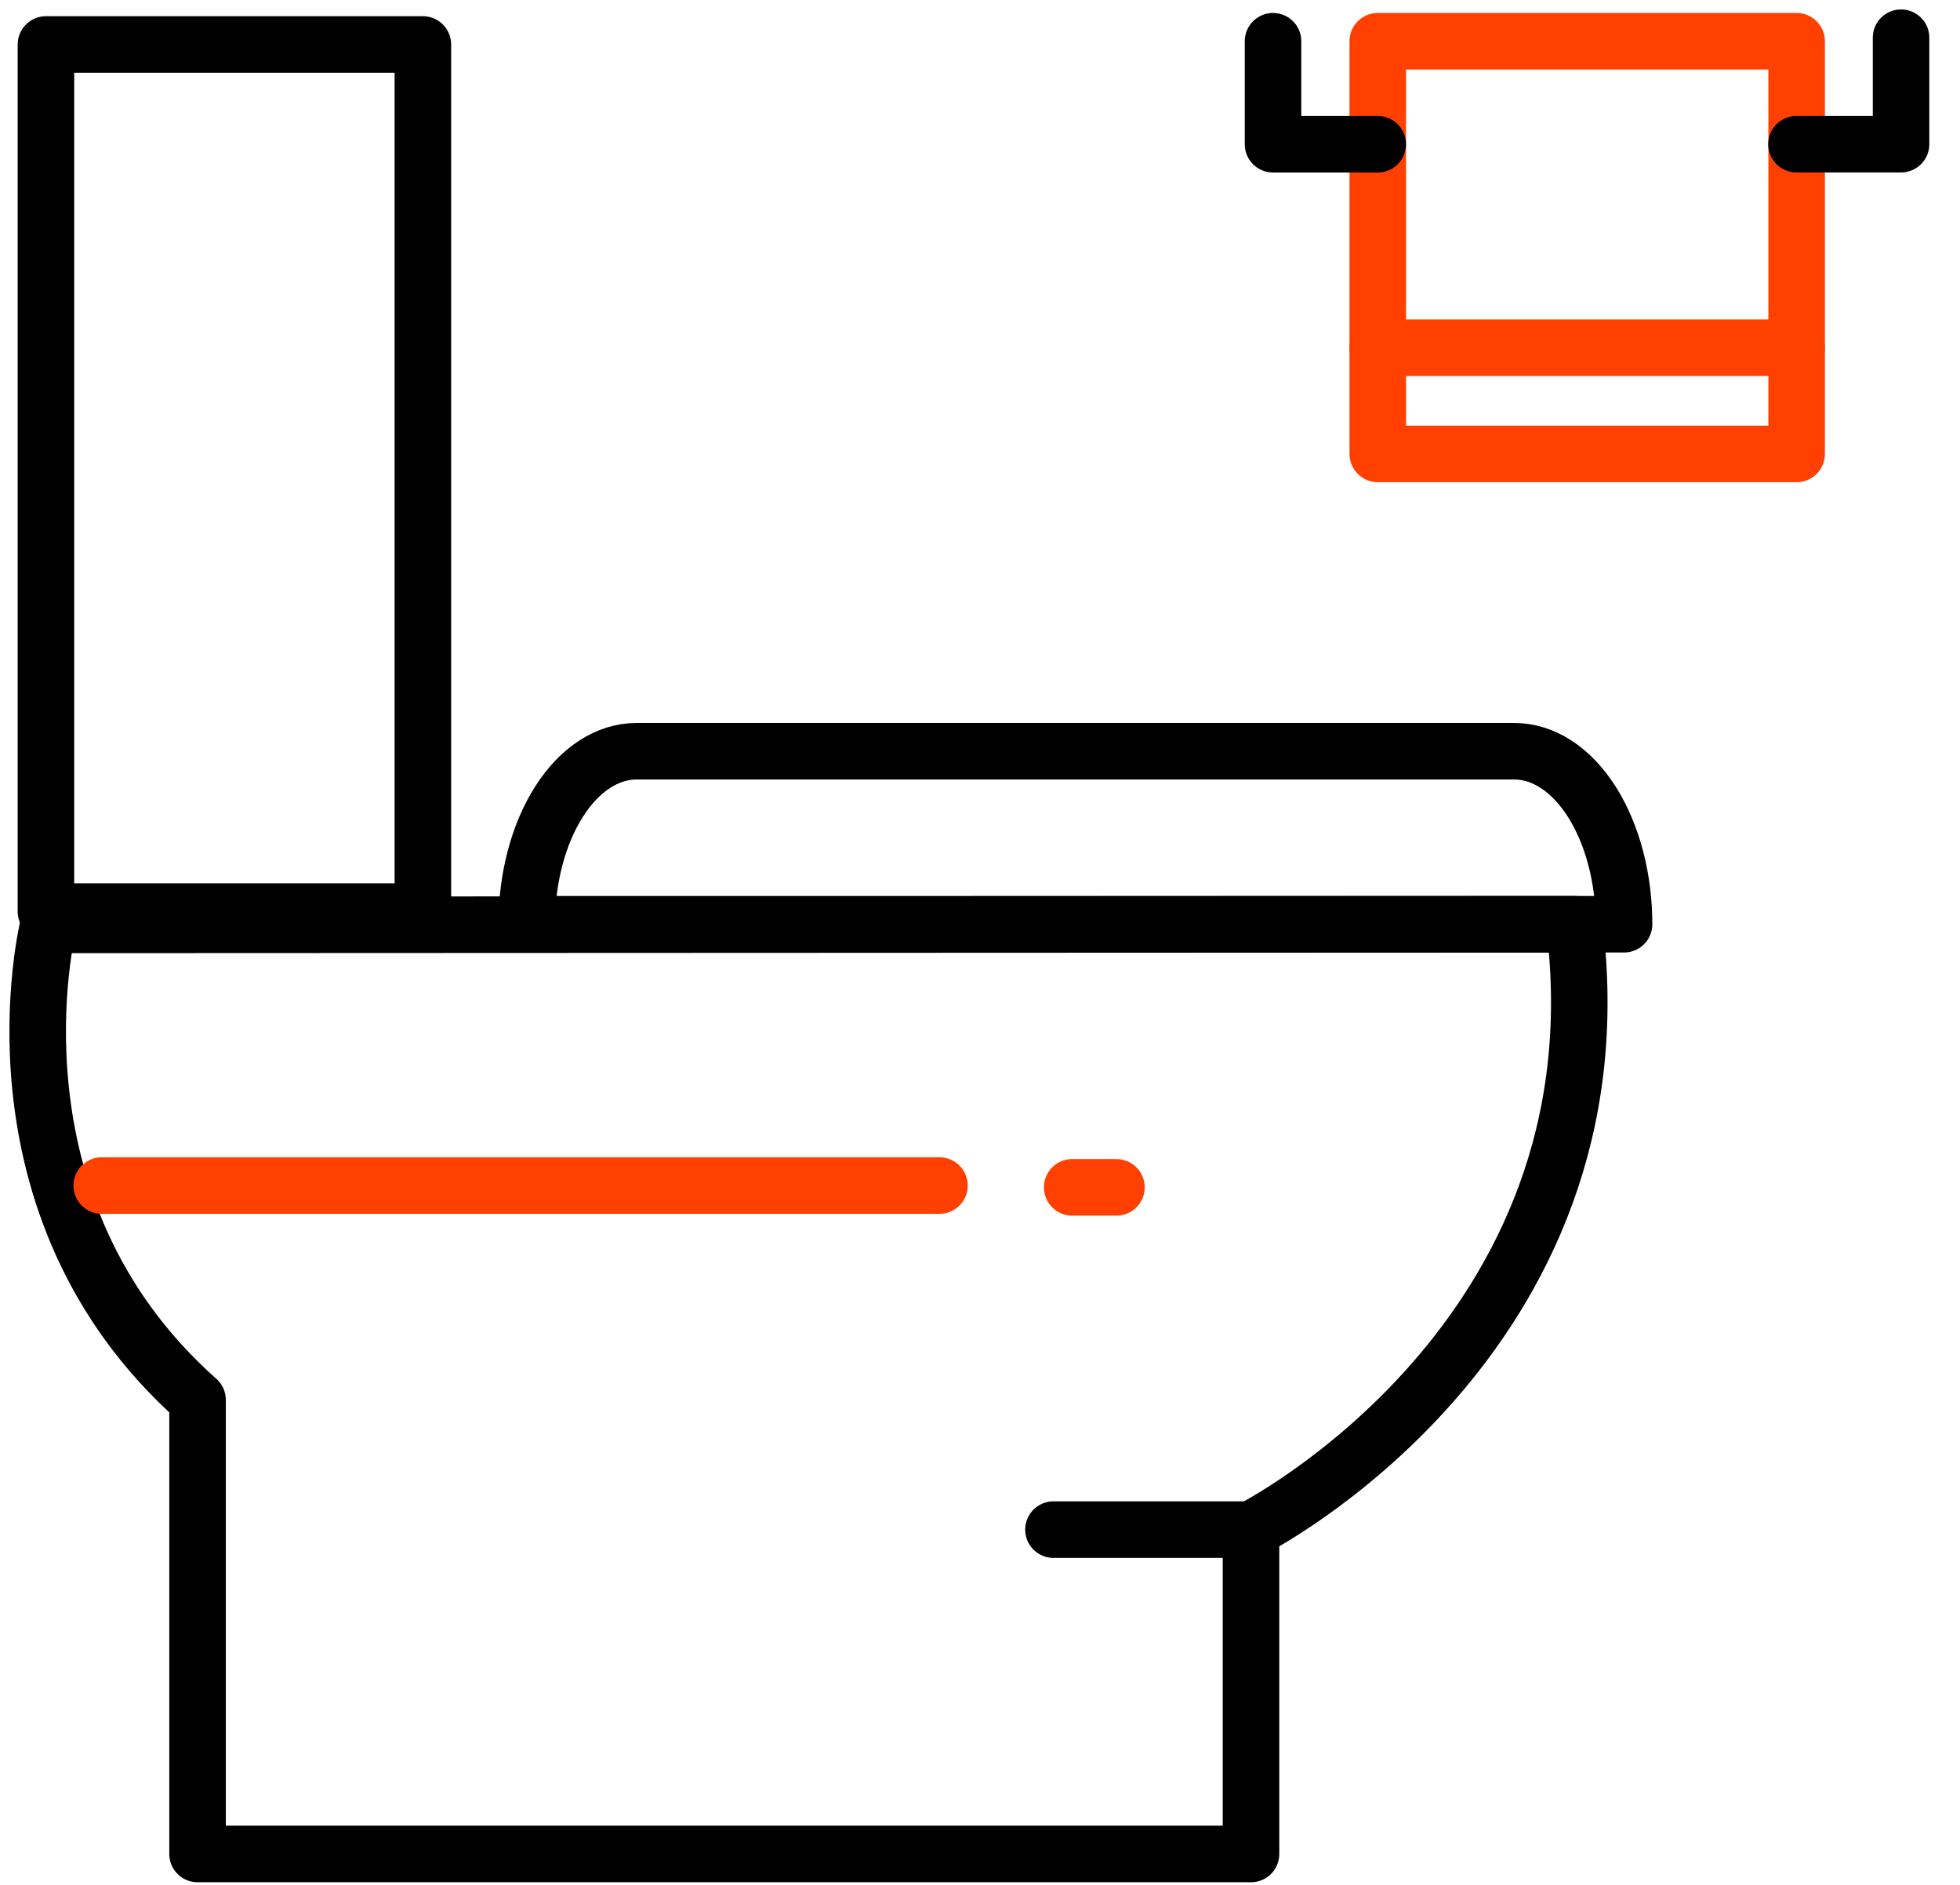
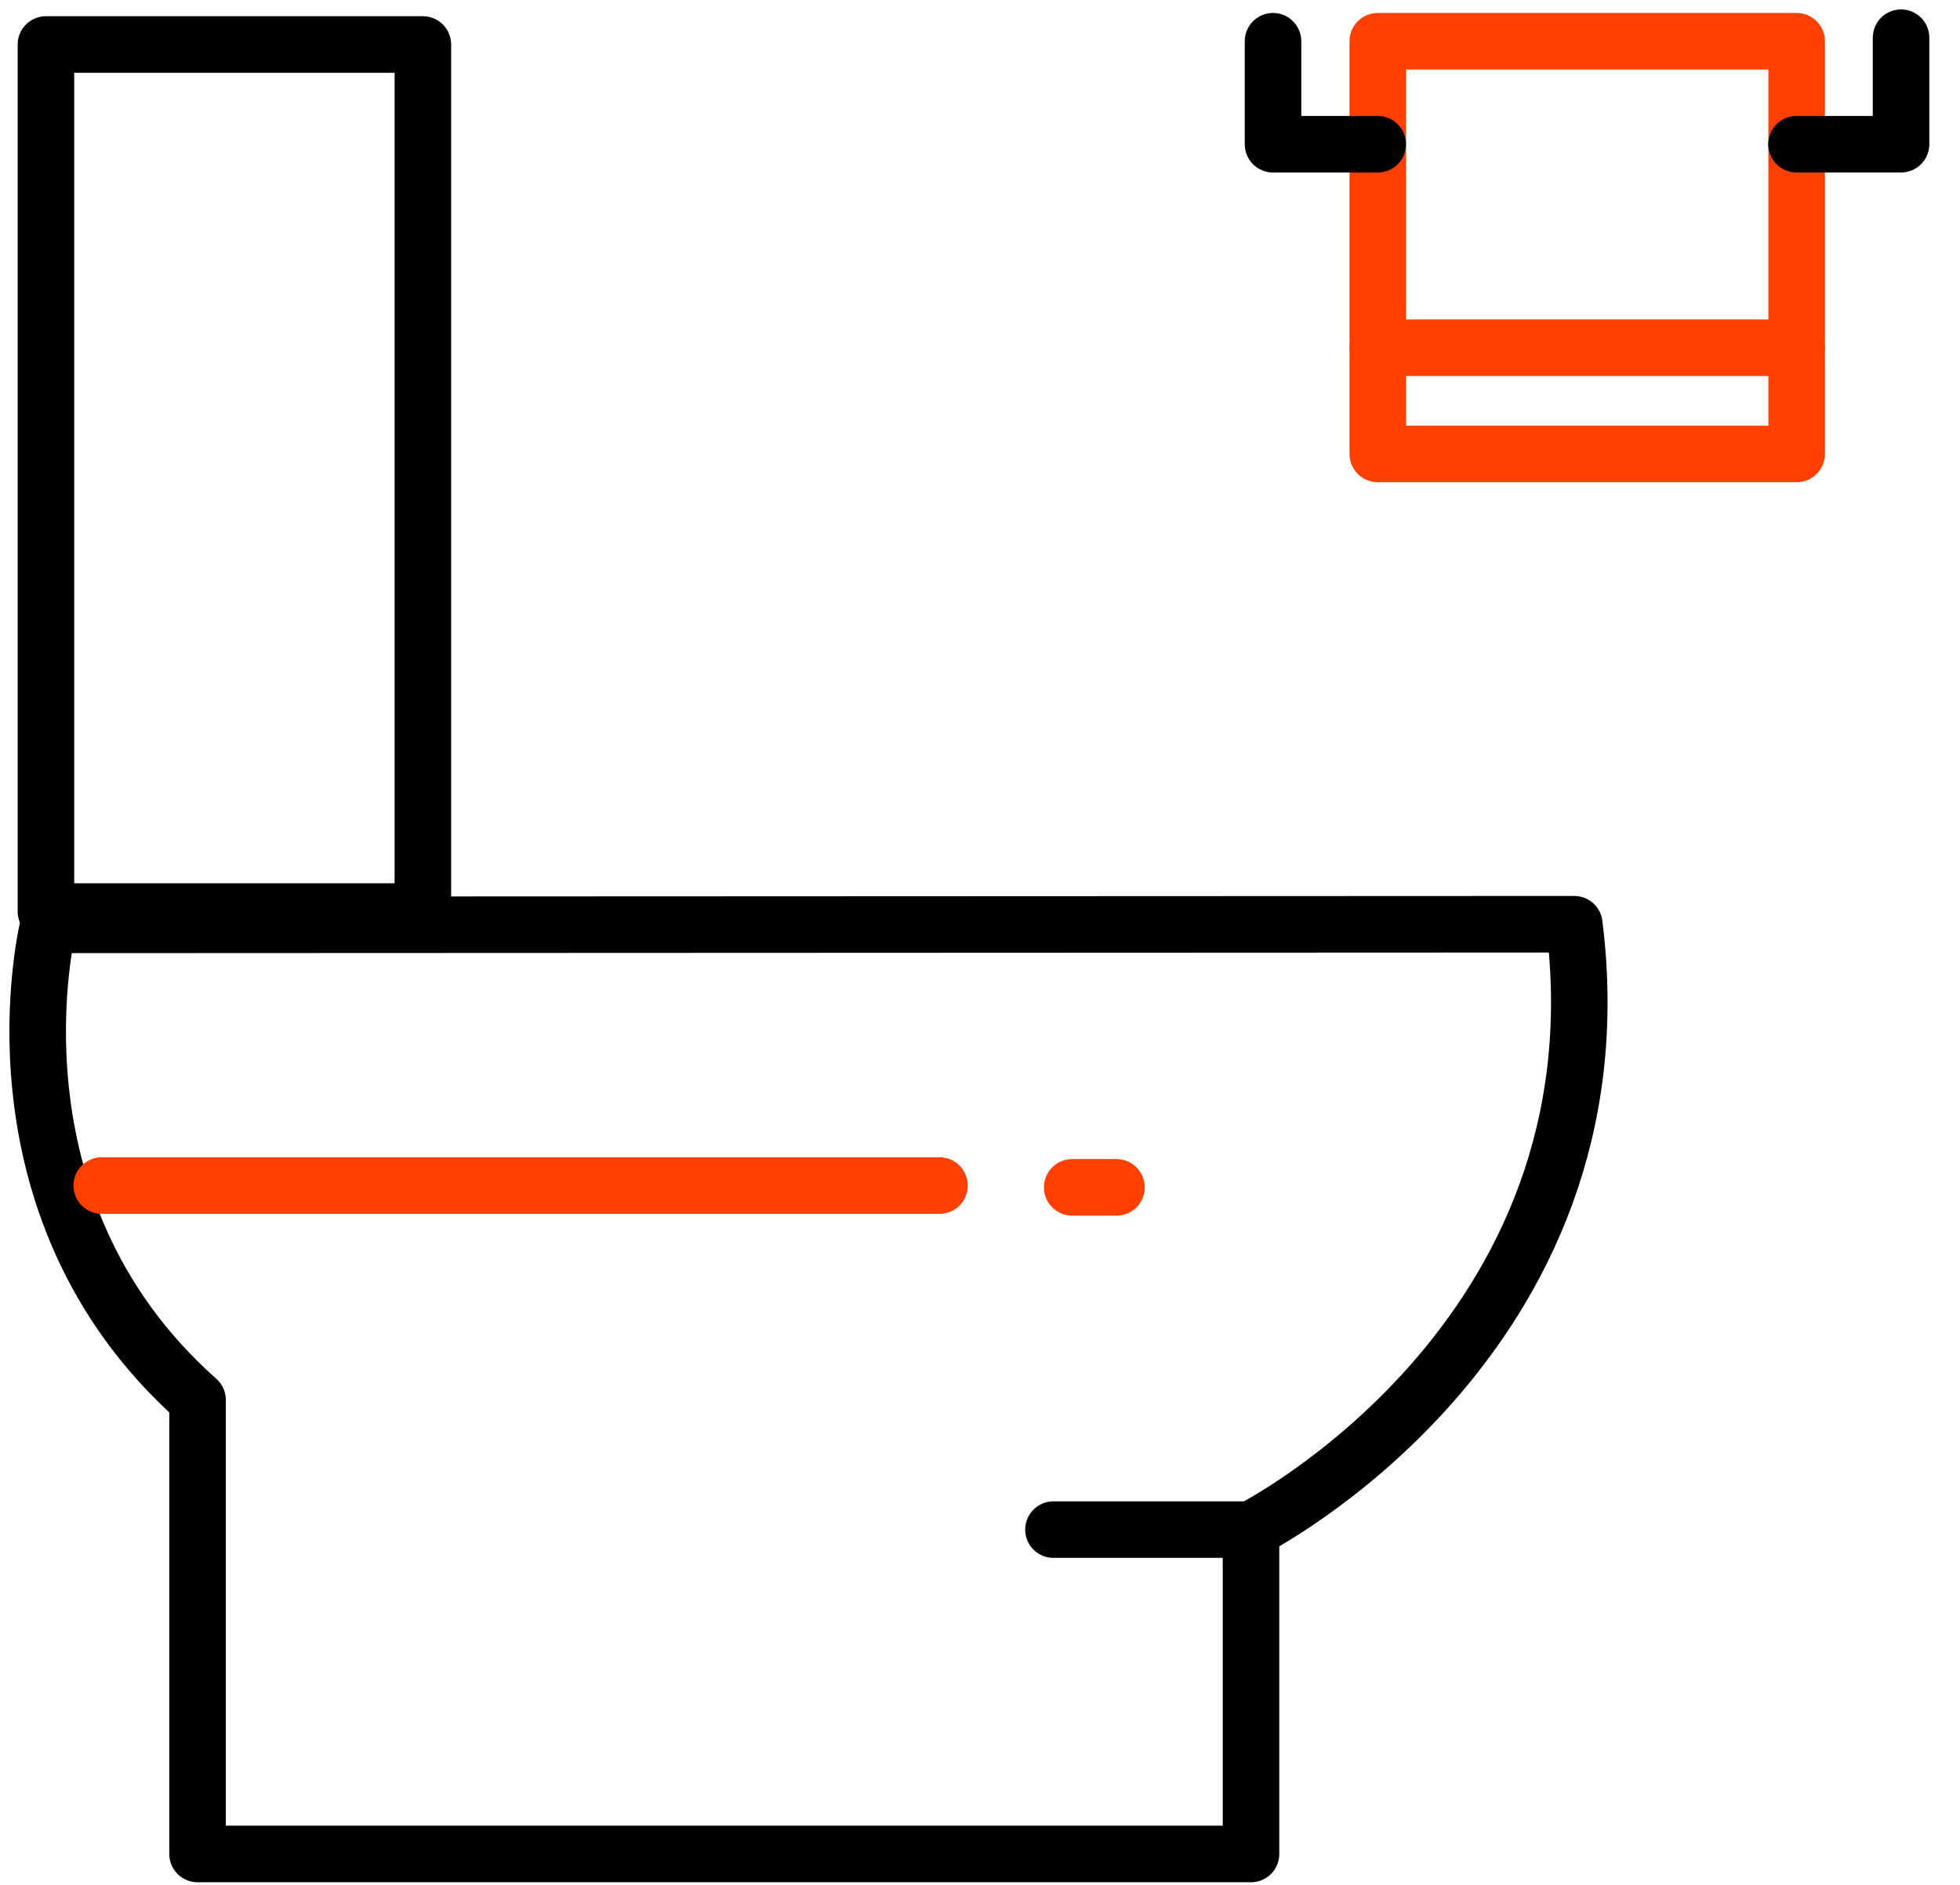
<svg xmlns="http://www.w3.org/2000/svg" width="52" height="50" viewBox="0 0 52 50" fill="none">
  <path d="M11.219 1.18H1.219V24.18H11.219V1.18Z" stroke="black" stroke-width="1.5" stroke-linecap="round" stroke-linejoin="round" />
-   <path d="M16.886 19.928H40.175C40.948 19.928 41.688 20.411 42.234 21.272C42.78 22.133 43.087 23.3 43.087 24.517H13.974C13.974 23.3 14.281 22.133 14.827 21.272C15.373 20.411 16.114 19.928 16.886 19.928Z" stroke="black" stroke-width="1.5" stroke-linecap="round" stroke-linejoin="round" />
  <path d="M1.284 24.534C1.284 24.534 -0.581 31.973 5.241 37.135L5.241 49.18H33.19V40.577C33.19 40.577 43.154 35.553 41.767 24.517L1.284 24.534Z" stroke="black" stroke-width="1.5" stroke-linecap="round" stroke-linejoin="round" />
  <path d="M2.699 31.449H24.925" stroke="#FF4000" stroke-width="1.5" stroke-linecap="round" stroke-linejoin="round" />
  <path d="M33.19 40.576H27.949" stroke="black" stroke-width="1.5" stroke-linecap="round" stroke-linejoin="round" />
  <path d="M47.666 1.094H36.553V12.041H47.666V1.094Z" stroke="#FF4000" stroke-width="1.5" stroke-linecap="round" stroke-linejoin="round" />
  <path d="M36.553 9.224H47.666" stroke="#FF4000" stroke-width="1.5" stroke-linecap="round" stroke-linejoin="round" />
  <path d="M33.774 1.094V3.826H36.552" stroke="black" stroke-width="1.5" stroke-linecap="round" stroke-linejoin="round" />
  <path d="M47.662 3.825H50.436V1" stroke="black" stroke-width="1.5" stroke-linecap="round" stroke-linejoin="round" />
  <path d="M28.446 31.497H29.62" stroke="#FF4000" stroke-width="1.5" stroke-linecap="round" stroke-linejoin="round" />
</svg>